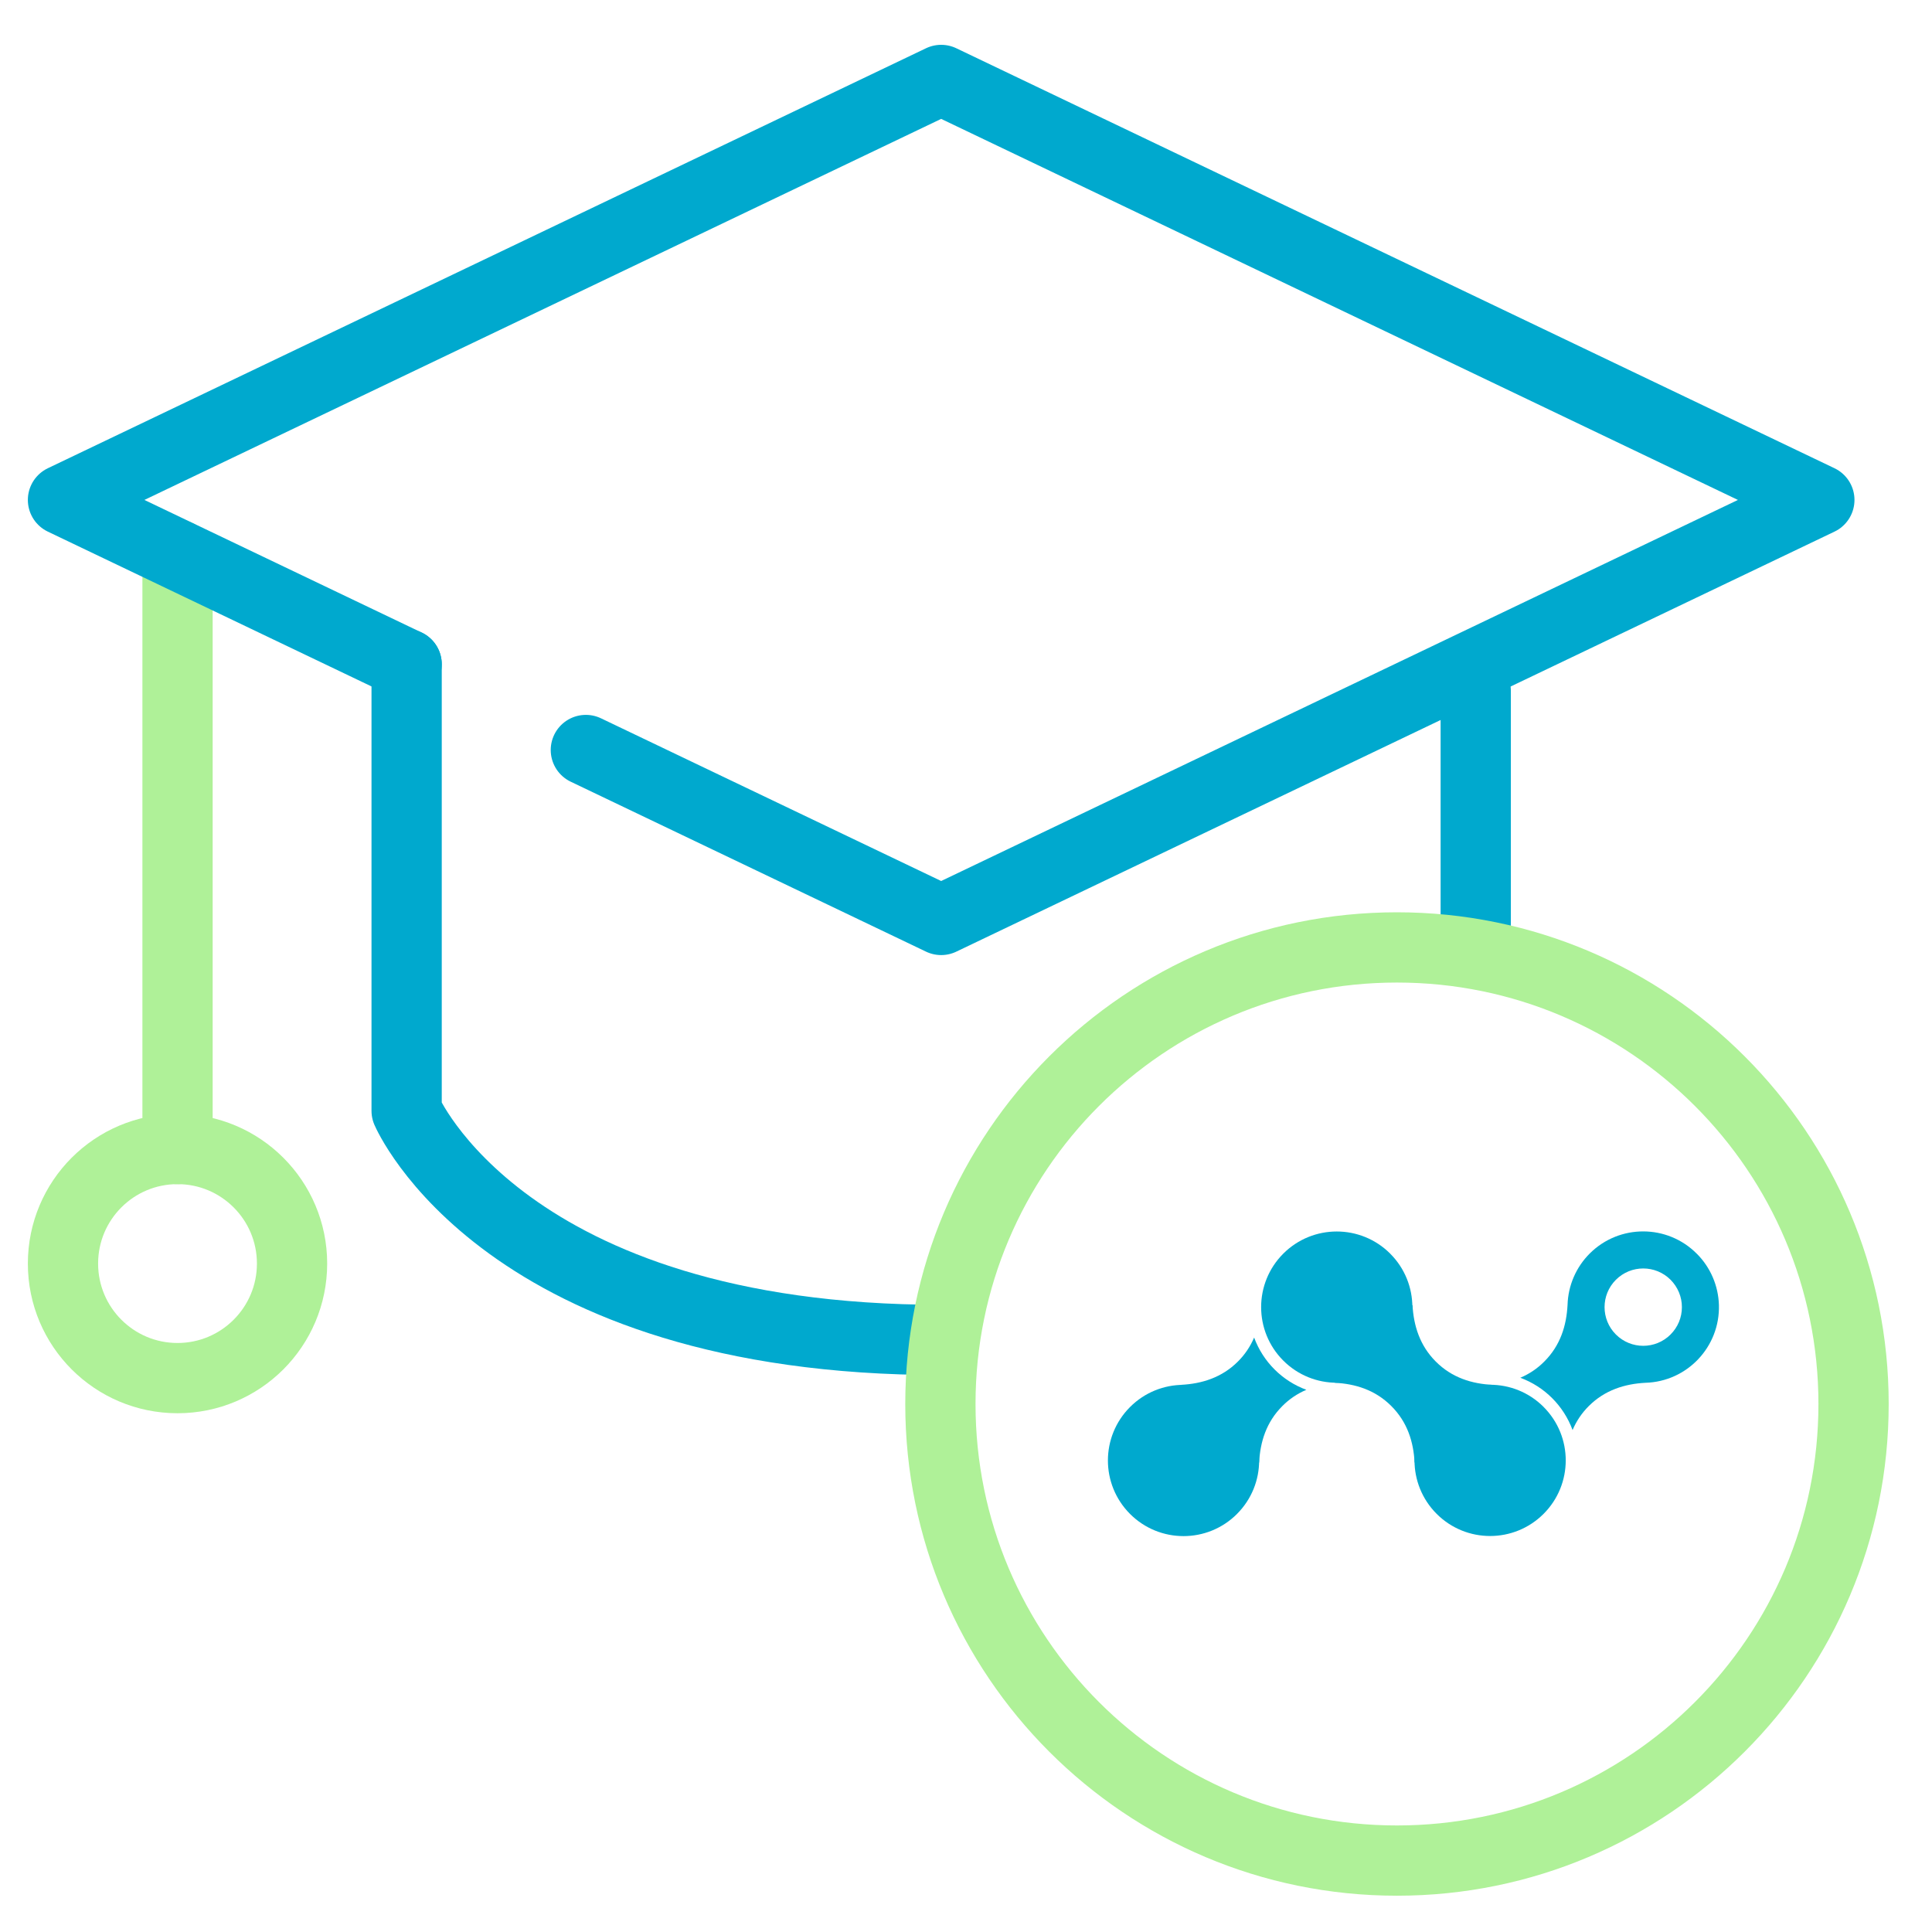
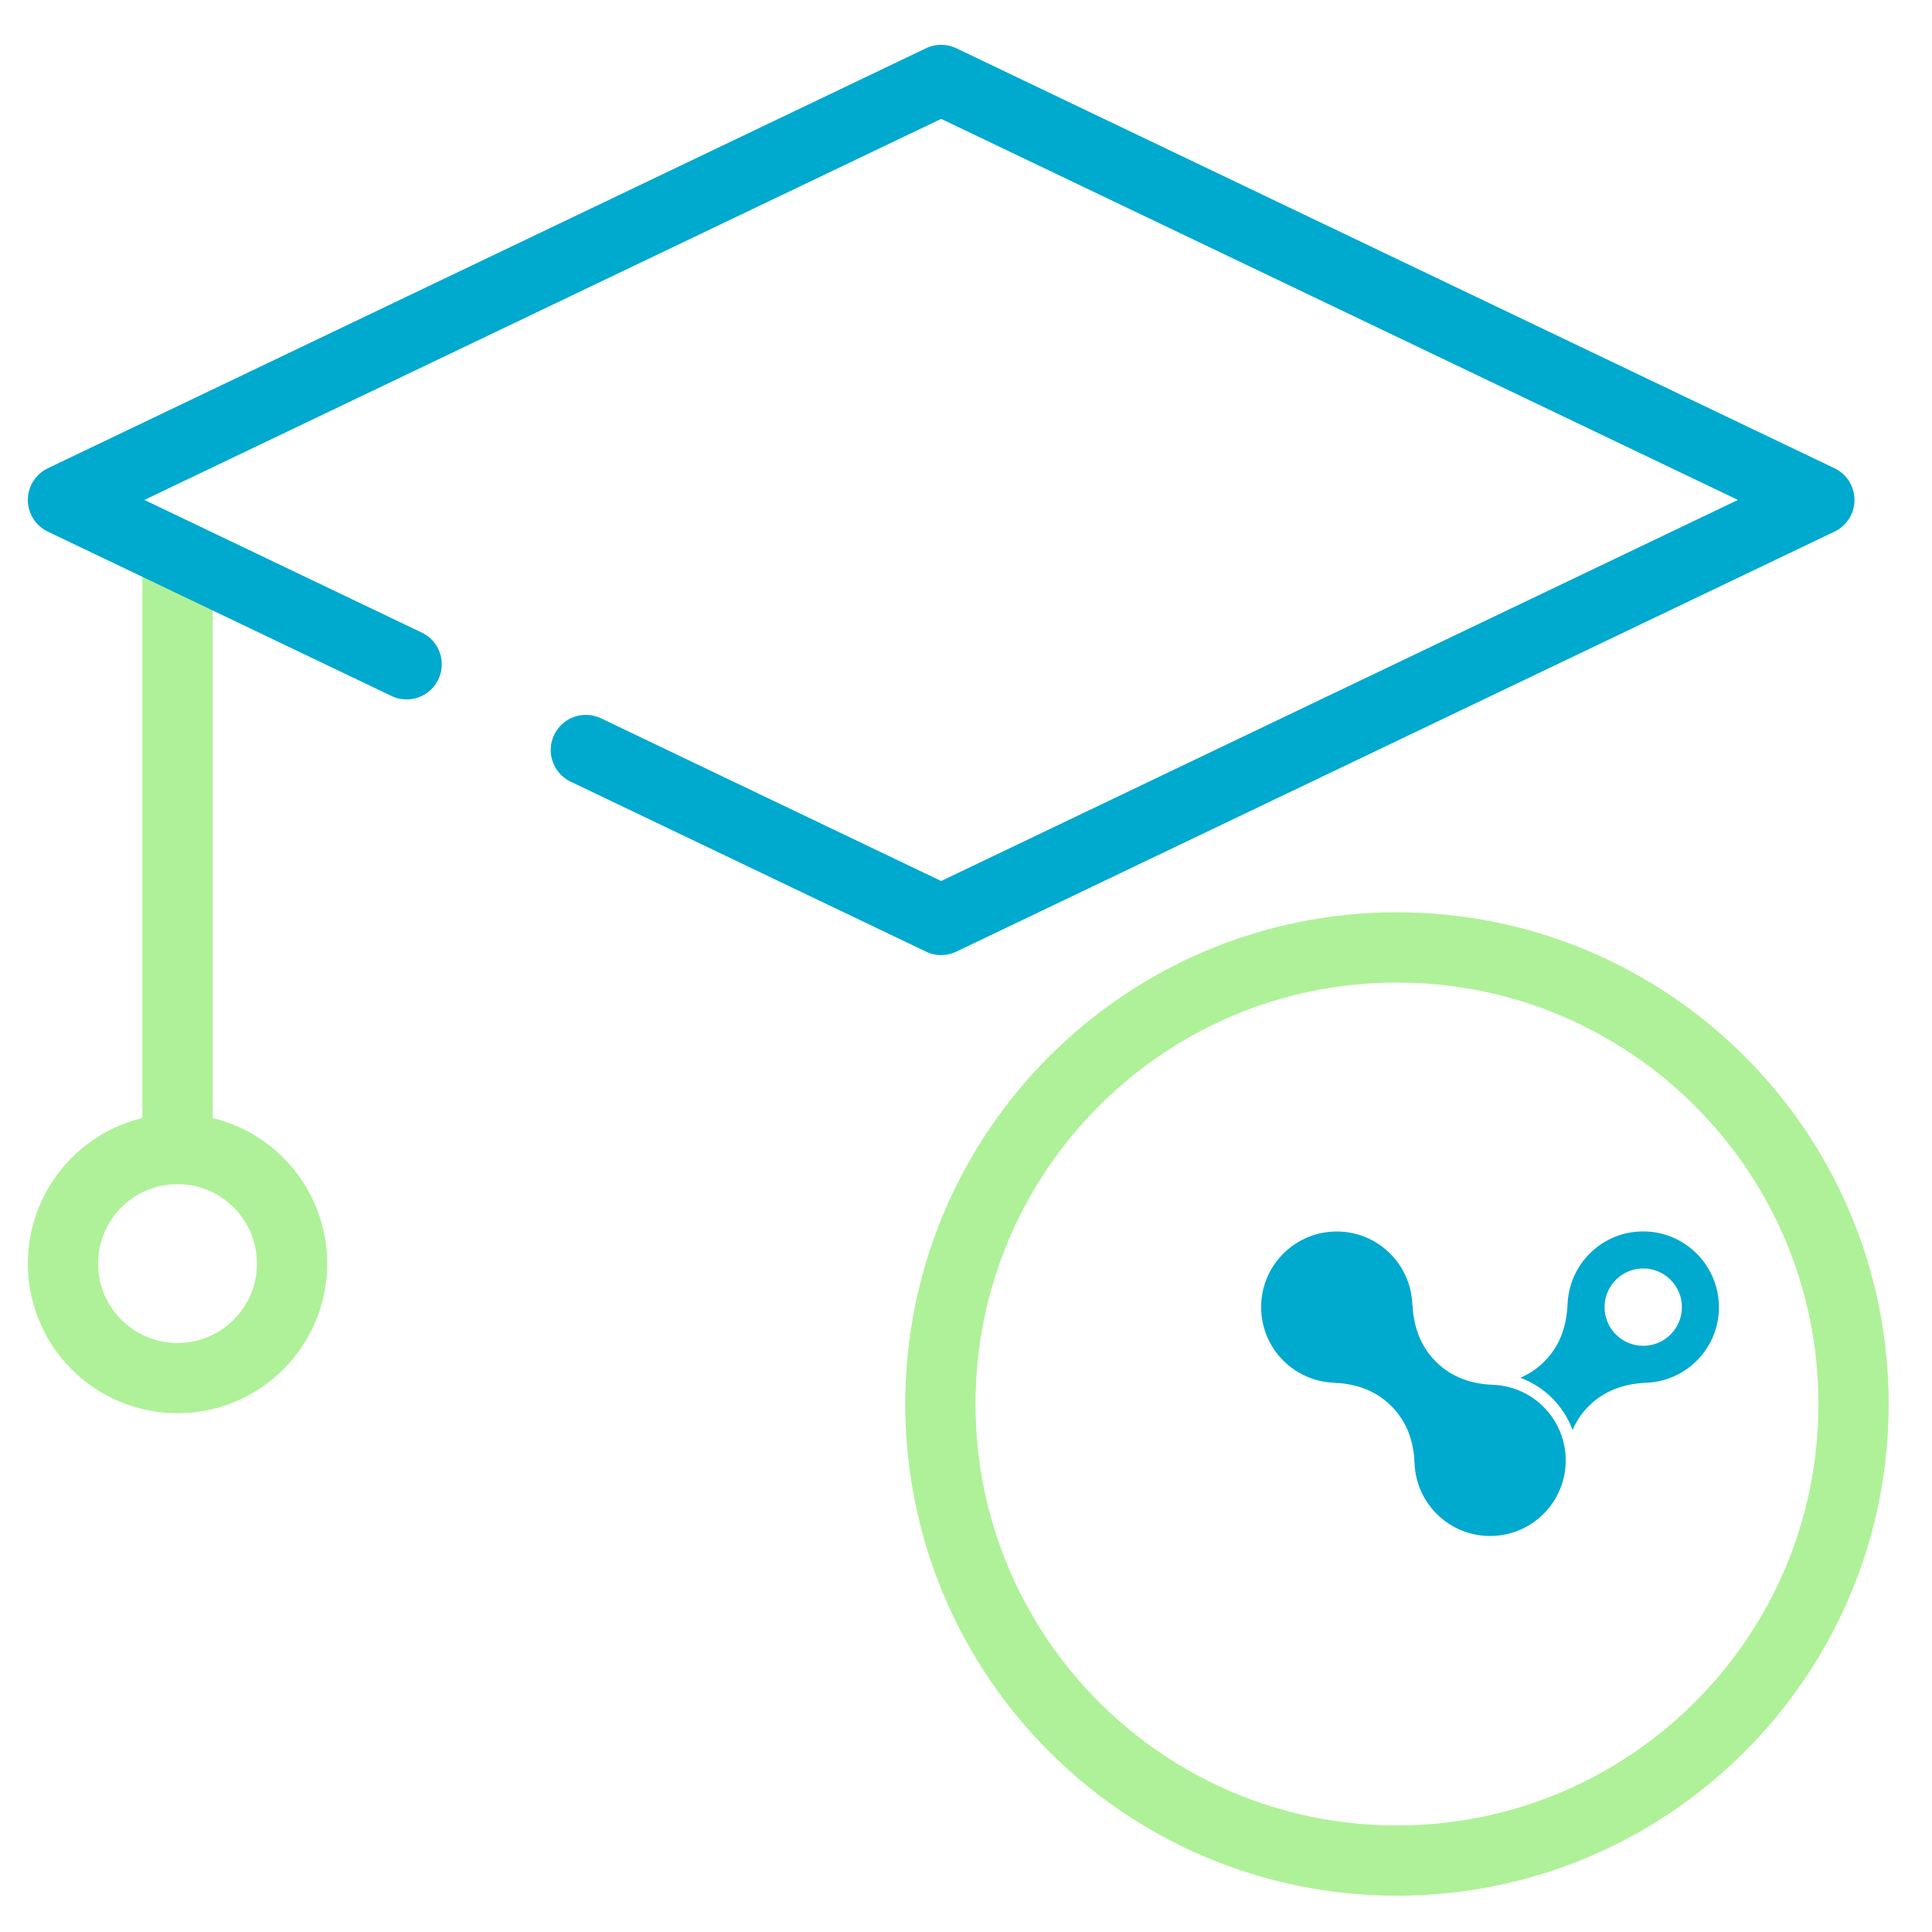
<svg xmlns="http://www.w3.org/2000/svg" id="Dark_Background" data-name="Dark Background" viewBox="0 0 55 55">
  <defs>
    <style>
      .cls-1 {
        stroke: #00a9ce;
      }

      .cls-1, .cls-2 {
        fill: none;
        stroke-linecap: round;
        stroke-linejoin: round;
        stroke-width: 2px;
      }

      .cls-2 {
        stroke: #aff198;
      }

      .cls-3 {
        fill: #00a9ce;
      }
    </style>
  </defs>
  <g>
-     <path class="cls-3" d="M35.702,38.078c-.108.255-.265.487-.461.682-.455.455-1.023.632-1.614.663l2.217,2.217c.031-.59.202-1.153.663-1.614.195-.197.427-.353.682-.461-.689-.255-1.232-.798-1.486-1.486Z" />
-     <path class="cls-3" d="M35.215,43.098c.841-.841.84-2.204-.001-3.044-.841-.841-2.204-.84-3.044.001-.84.841-.84,2.203,0,3.044.841.841,2.203.841,3.044.001 0-0.0 0-0.0.001-.001" />
    <path class="cls-3" d="M39.577,35.69c.841.841.84,2.204-.001,3.044s-2.204.84-3.044-.001c-.84-.841-.84-2.203,0-3.044.841-.841,2.203-.841,3.044-.001l.001.001" />
    <path class="cls-3" d="M48.303,35.69c-.838-.843-2.201-.846-3.044-.008-.391.389-.618.913-.634,1.465h0c-.031.59-.202,1.153-.663,1.614-.195.197-.427.353-.682.461.69.254,1.233.798,1.488,1.488.108-.255.265-.487.461-.682.455-.455,1.023-.632,1.614-.663h0c1.188-.034,2.124-1.024,2.091-2.213-.016-.55-.241-1.074-.631-1.463ZM47.558,37.99c-.43.43-1.127.43-1.557-0-.43-.43-.43-1.127 0-1.557.43-.43,1.127-.43,1.557 0.0.206.207.323.487.322.779.001.292-.116.573-.323.778h0Z" />
    <path class="cls-3" d="M43.943,40.053c.841.841.84,2.204-.001,3.044s-2.204.84-3.044-.001c-.84-.841-.84-2.203,0-3.044.841-.841,2.203-.841,3.044-.001l.001.001" />
    <path class="cls-3" d="M40.874,38.761c-.455-.455-.632-1.023-.663-1.614l-2.217,2.217c.59.031,1.153.202,1.614.663s.632,1.023.663,1.614l2.217-2.217c-.59-.031-1.153-.202-1.614-.663" />
  </g>
-   <path class="cls-1" d="M26.793,38.145c-12.443,0-15.217-6.522-15.217-6.522v-12.713" />
-   <line class="cls-1" x1="42.011" y1="19.667" x2="42.011" y2="26.871" />
  <line class="cls-2" x1="5.054" y1="15.792" x2="5.054" y2="32.711" />
  <path class="cls-2" d="M1.793,35.971c0,1.802,1.46,3.261,3.26,3.261s3.261-1.459,3.261-3.261c0-1.8-1.46-3.261-3.261-3.261s-3.26,1.46-3.26,3.261Z" />
  <path class="cls-2" d="M26.771,39.969c0,7.181,5.818,12.998,12.997,12.998s12.999-5.817,12.999-12.998c0-7.176-5.82-12.998-12.999-12.998s-12.997,5.822-12.997,12.998Z" />
  <polyline class="cls-1" points="11.576 18.911 1.793 14.232 26.793 2.276 51.793 14.232 26.793 26.189 16.678 21.351" />
</svg>